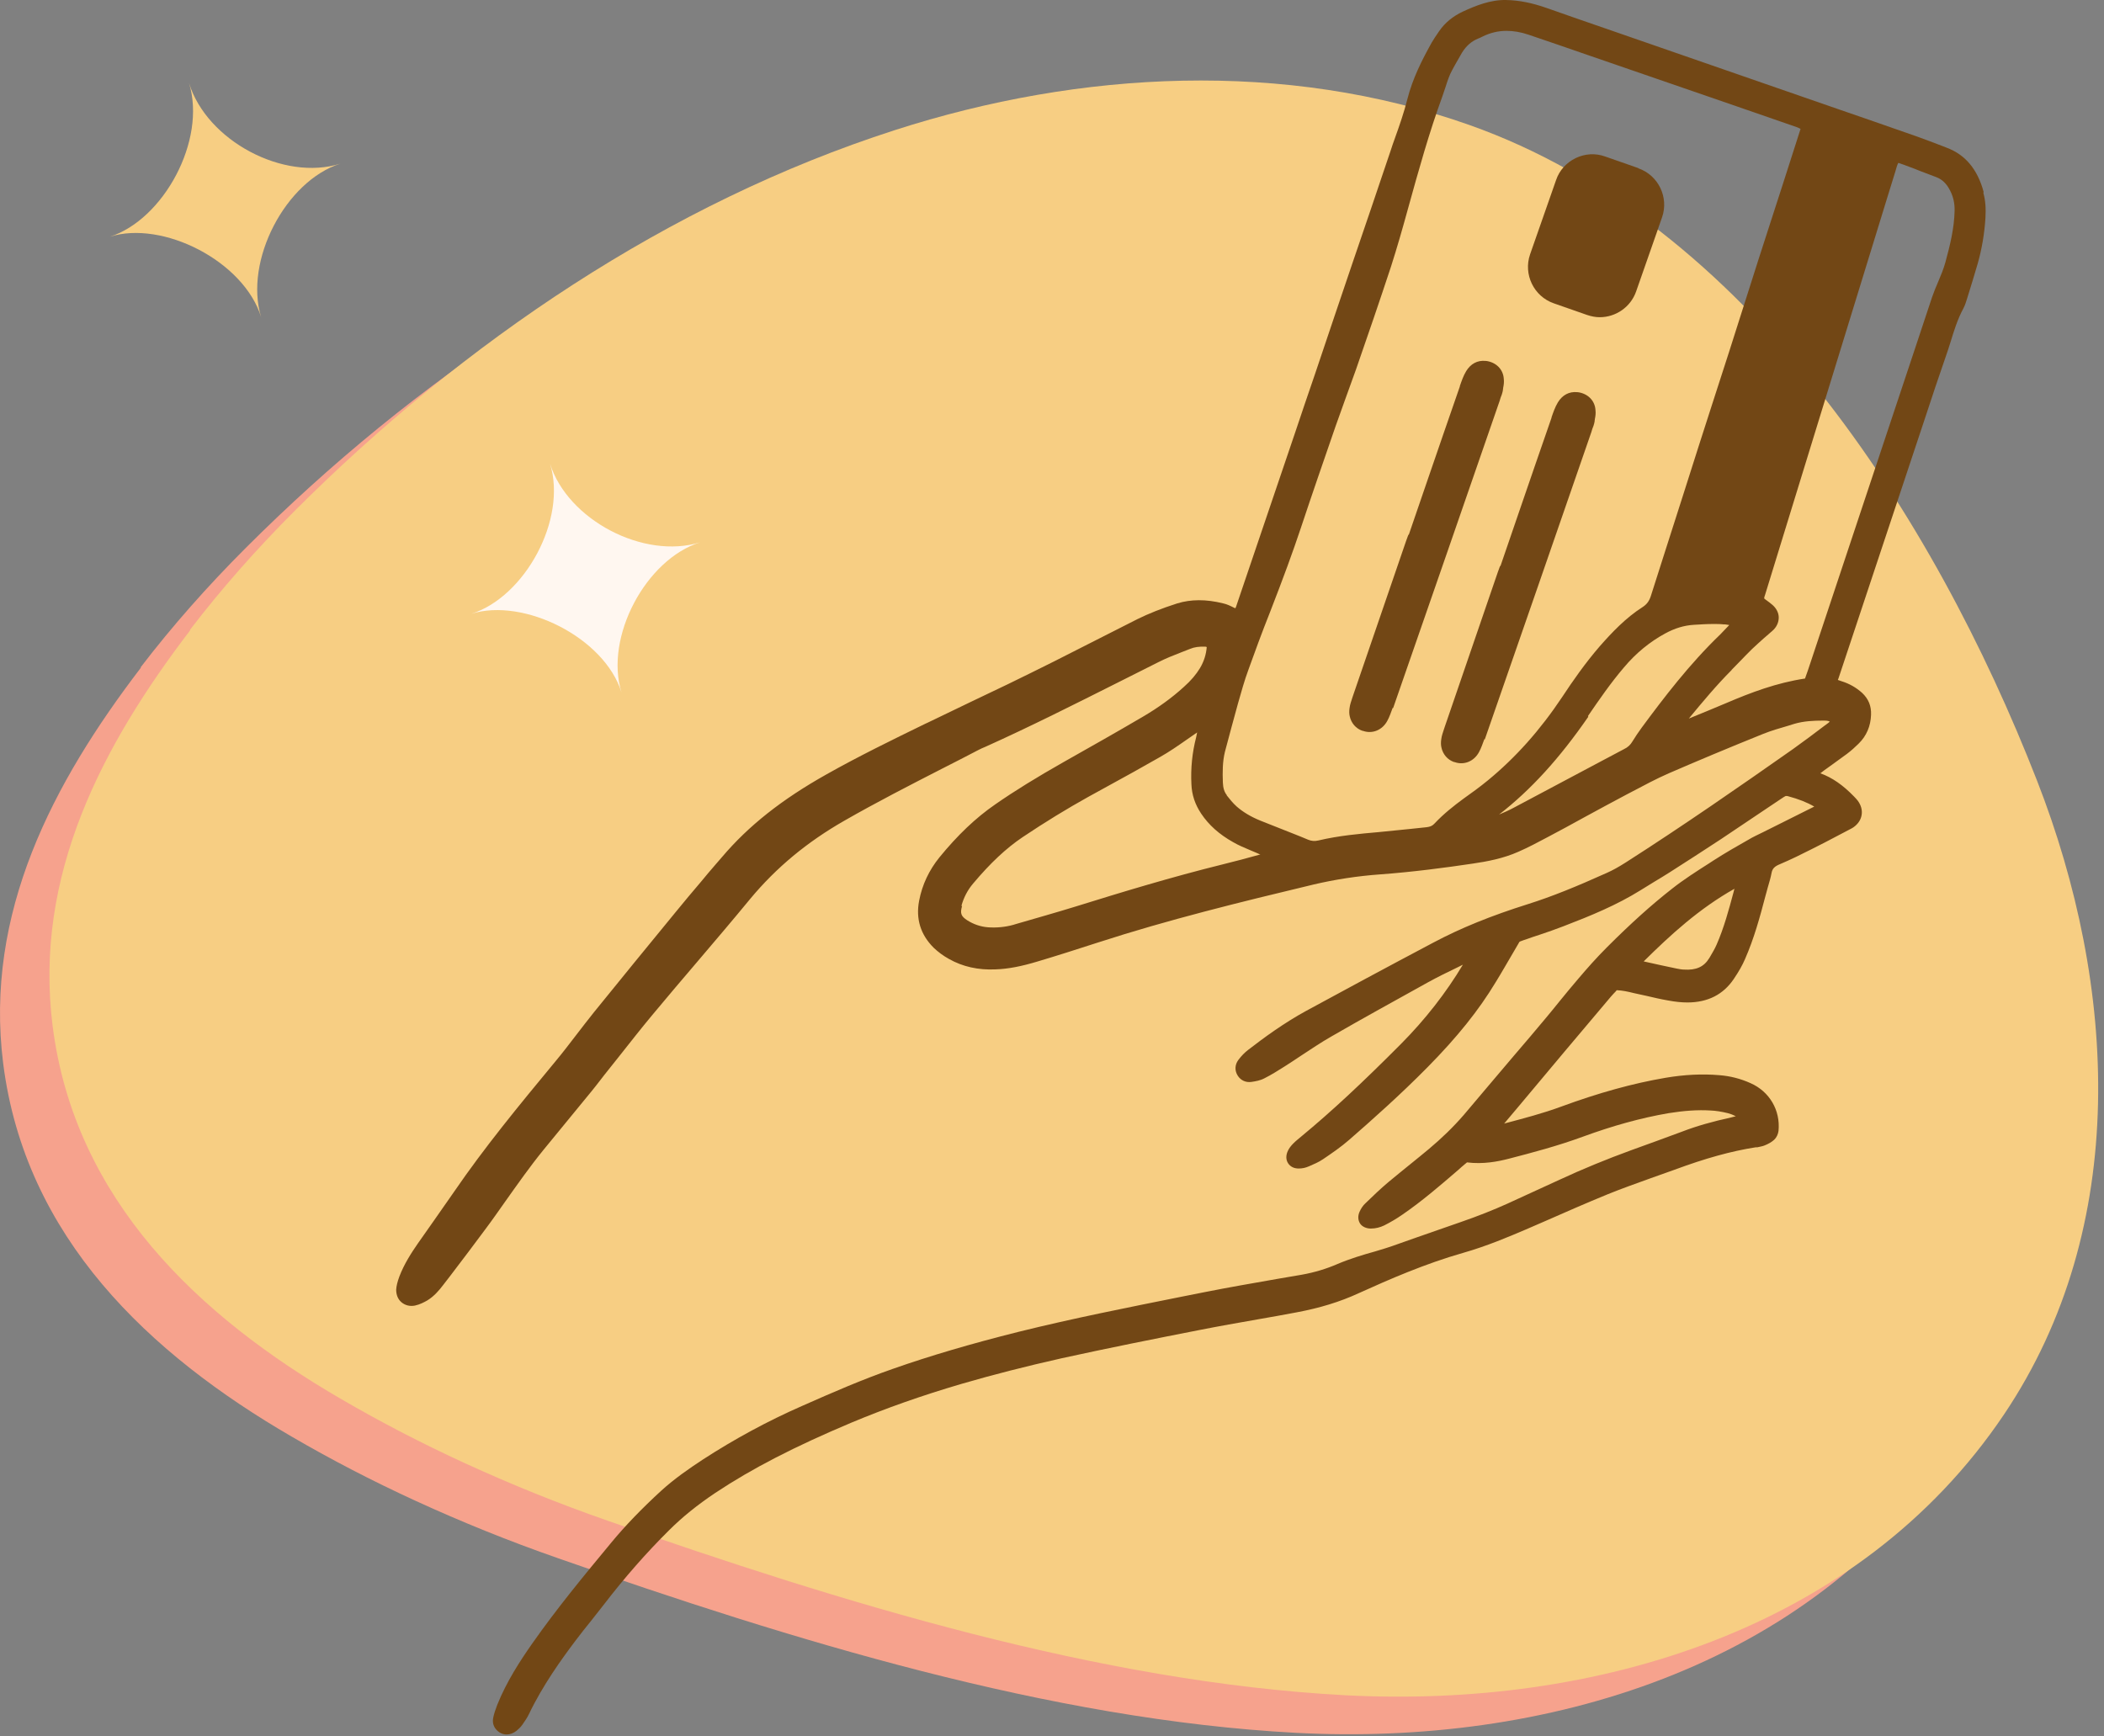
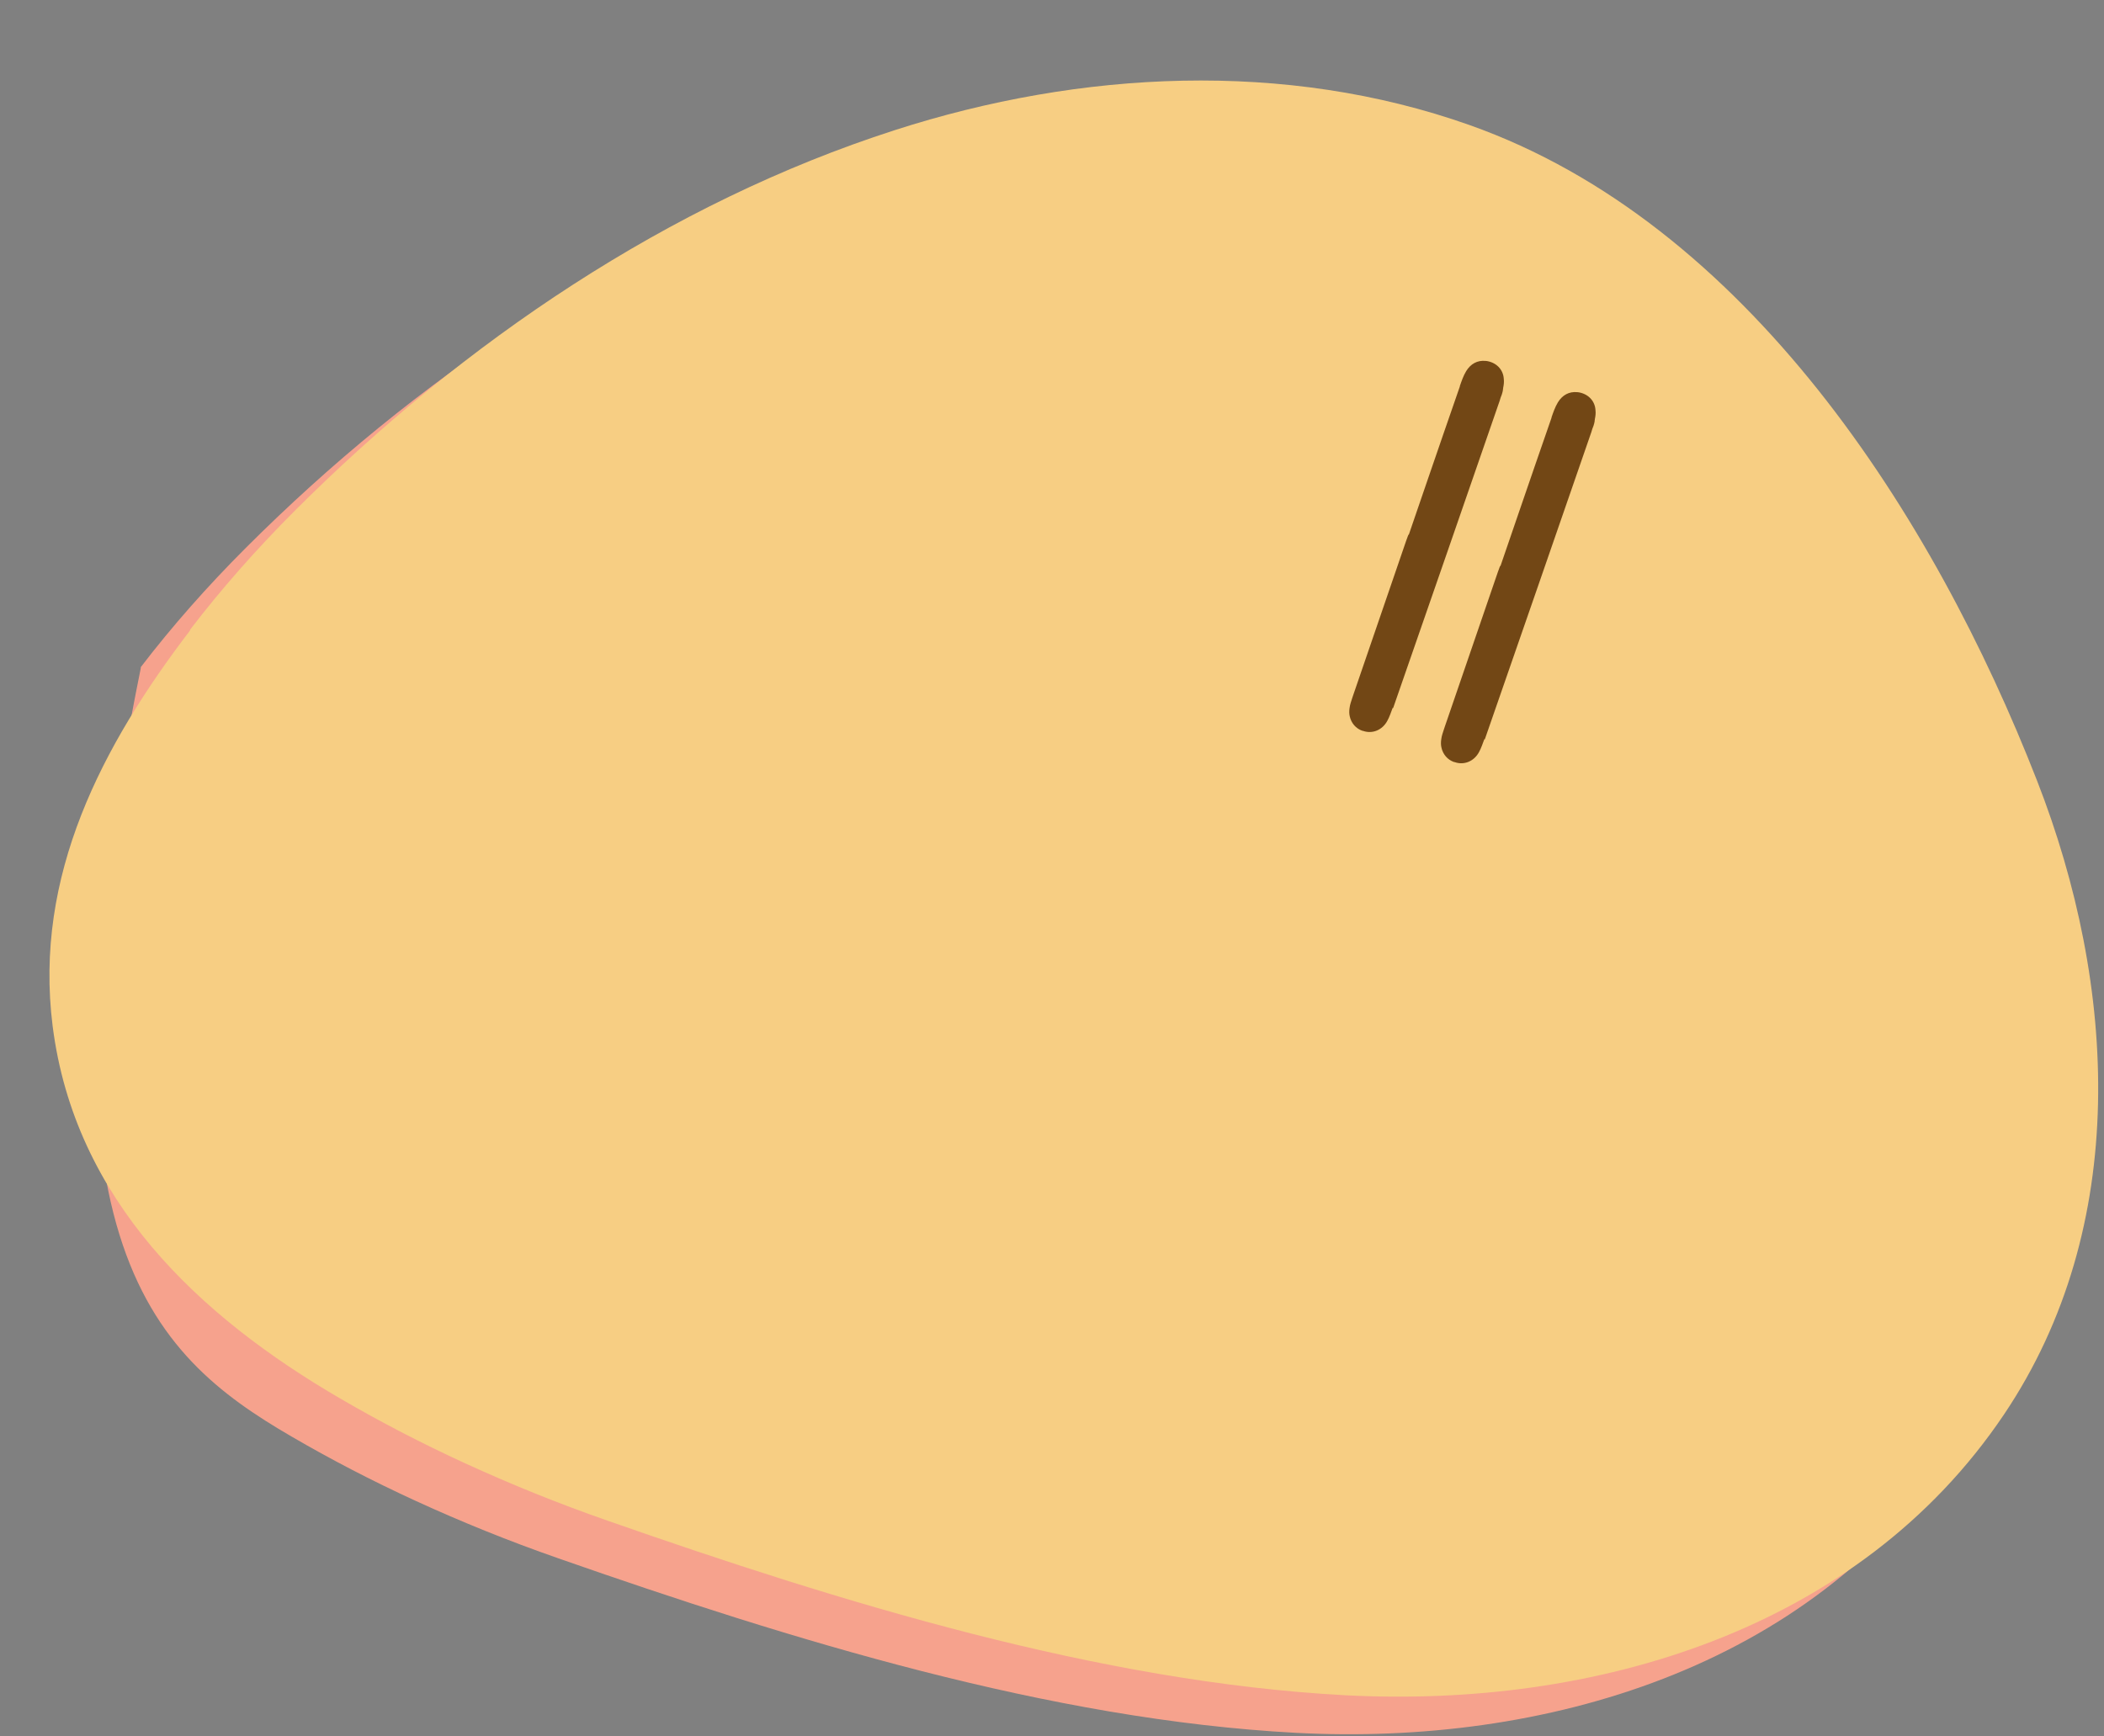
<svg xmlns="http://www.w3.org/2000/svg" width="103" height="85" viewBox="0 0 103 85" fill="none">
  <rect x="0" y="0" width="103" height="85" fill="#808080" stroke="none" />
-   <path d="M6.896 32.691C2.586 38.331 -0.774 44.701 0.156 52.071C1.236 60.591 7.306 66.291 14.286 70.341C16.156 71.431 18.186 72.491 20.366 73.491C22.546 74.491 24.876 75.441 27.346 76.301C38.696 80.271 51.386 84.201 63.446 84.841C75.566 85.481 88.546 81.711 95.686 71.091C101.886 61.871 101.216 50.091 97.306 40.071C92.226 27.051 83.056 12.751 69.516 7.961C60.506 4.771 50.476 5.281 41.386 8.211C30.296 11.781 20.276 18.591 12.036 26.821C10.146 28.711 8.416 30.671 6.886 32.671L6.896 32.691Z" fill="#F6A28D" />
+   <path d="M6.896 32.691C1.236 60.591 7.306 66.291 14.286 70.341C16.156 71.431 18.186 72.491 20.366 73.491C22.546 74.491 24.876 75.441 27.346 76.301C38.696 80.271 51.386 84.201 63.446 84.841C75.566 85.481 88.546 81.711 95.686 71.091C101.886 61.871 101.216 50.091 97.306 40.071C92.226 27.051 83.056 12.751 69.516 7.961C60.506 4.771 50.476 5.281 41.386 8.211C30.296 11.781 20.276 18.591 12.036 26.821C10.146 28.711 8.416 30.671 6.886 32.671L6.896 32.691Z" fill="#F6A28D" />
  <path d="M9.316 30.851C5.006 36.491 1.646 42.861 2.576 50.231C3.656 58.751 9.726 64.451 16.706 68.501C18.576 69.591 20.606 70.651 22.786 71.651C24.966 72.651 27.296 73.601 29.766 74.461C41.116 78.431 53.806 82.361 65.866 83.001C77.986 83.641 90.966 79.871 98.106 69.251C104.306 60.031 103.636 48.251 99.726 38.231C94.646 25.211 85.476 10.911 71.936 6.121C62.926 2.931 52.896 3.441 43.806 6.371C32.716 9.941 22.696 16.751 14.456 24.981C12.566 26.871 10.836 28.831 9.306 30.831L9.316 30.851Z" fill="#F7CE83" />
-   <path d="M9.256 4.071C10.116 6.871 8.006 10.751 5.376 11.591C7.956 10.771 11.936 12.781 12.786 15.531C11.936 12.781 13.976 8.861 16.666 8.011C13.886 8.891 10.126 6.891 9.256 4.071Z" fill="#F7CE83" />
-   <path d="M26.926 22.701C27.776 25.431 25.686 29.231 23.076 30.051C25.636 29.251 29.586 31.211 30.426 33.901C29.586 31.211 31.606 27.391 34.276 26.551C31.516 27.411 27.786 25.451 26.926 22.701Z" fill="#FFF7F0" />
  <path d="M72.685 36.201C72.685 36.201 72.695 36.171 72.705 36.151C74.445 31.151 76.175 26.151 77.905 21.151L77.935 21.051C77.935 21.031 77.955 21.001 77.965 20.961C77.995 20.891 78.025 20.811 78.045 20.721L78.065 20.621C78.065 20.591 78.065 20.571 78.075 20.541V20.521C78.105 20.381 78.125 20.231 78.105 20.071C78.075 19.601 77.715 19.261 77.235 19.201H77.215C76.815 19.161 76.485 19.341 76.265 19.701C76.125 19.931 76.035 20.201 75.955 20.431V20.451C75.425 21.961 74.915 23.471 74.395 24.971L73.455 27.711H73.435L73.325 28.011C72.455 30.541 71.585 33.081 70.715 35.621L70.695 35.681C70.645 35.841 70.575 36.021 70.555 36.201C70.535 36.341 70.535 36.481 70.565 36.601C70.635 36.931 70.865 37.201 71.185 37.311H71.205C71.675 37.481 72.165 37.271 72.405 36.821C72.515 36.621 72.585 36.401 72.665 36.191L72.685 36.201Z" fill="#724715" />
  <path d="M68.196 34.671C68.196 34.671 68.206 34.641 68.216 34.621C69.956 29.621 71.686 24.621 73.416 19.621L73.446 19.521C73.446 19.501 73.466 19.471 73.476 19.431C73.506 19.361 73.536 19.281 73.556 19.191L73.576 19.091C73.576 19.061 73.576 19.041 73.586 19.011V18.991C73.616 18.851 73.636 18.701 73.616 18.541C73.586 18.071 73.226 17.731 72.746 17.671H72.726C72.326 17.631 71.996 17.811 71.776 18.171C71.636 18.401 71.546 18.671 71.466 18.901V18.921C70.936 20.431 70.426 21.941 69.906 23.441L68.966 26.181H68.946L68.836 26.481C67.966 29.011 67.096 31.551 66.226 34.091L66.206 34.151C66.156 34.311 66.086 34.491 66.066 34.671C66.046 34.811 66.046 34.951 66.076 35.071C66.146 35.401 66.376 35.671 66.696 35.781H66.716C67.186 35.951 67.676 35.741 67.916 35.291C68.026 35.091 68.096 34.871 68.176 34.661L68.196 34.671Z" fill="#724715" />
-   <path d="M97.106 9.391C96.805 8.281 96.206 7.571 95.296 7.231L95.066 7.141C94.665 6.991 94.266 6.831 93.865 6.691C92.436 6.191 91.005 5.691 89.576 5.201L78.675 1.421C77.686 1.081 76.706 0.741 75.716 0.391C75.005 0.141 74.356 0.011 73.736 0.001C72.966 -0.019 72.236 0.281 71.626 0.561C71.135 0.791 70.746 1.101 70.456 1.521L70.415 1.581C70.305 1.741 70.195 1.901 70.096 2.071C69.626 2.911 69.156 3.831 68.895 4.861C68.736 5.491 68.516 6.131 68.296 6.741C68.216 6.961 68.135 7.191 68.066 7.411C67.755 8.341 67.436 9.261 67.126 10.191C66.826 11.081 66.516 11.971 66.216 12.861L65.356 15.401C65.025 16.371 64.706 17.341 64.376 18.311C64.046 19.271 63.715 20.241 63.395 21.201L60.505 29.721C60.505 29.721 60.486 29.761 60.475 29.781C60.456 29.771 60.425 29.761 60.406 29.751C60.225 29.661 60.066 29.581 59.876 29.541C59.035 29.331 58.295 29.341 57.636 29.541C56.855 29.791 56.236 30.041 55.685 30.311L54.325 31.001C53.416 31.461 52.516 31.921 51.605 32.381C50.855 32.761 50.105 33.121 49.355 33.491C48.766 33.771 48.185 34.051 47.596 34.331C46.865 34.681 46.136 35.031 45.416 35.381L45.306 35.431C43.706 36.211 42.045 37.021 40.465 37.911C38.255 39.151 36.636 40.441 35.346 41.961L35.026 42.331C34.906 42.471 34.785 42.611 34.666 42.751L34.325 43.161C33.895 43.661 33.475 44.171 33.056 44.681C31.726 46.301 30.395 47.931 29.076 49.561C28.785 49.921 28.506 50.291 28.226 50.651C27.895 51.081 27.555 51.531 27.195 51.961C25.366 54.171 23.715 56.181 22.235 58.341C21.895 58.831 21.555 59.311 21.215 59.801C20.965 60.161 20.706 60.521 20.456 60.881C20.145 61.331 19.785 61.881 19.546 62.511C19.456 62.761 19.405 62.961 19.395 63.141C19.395 63.391 19.476 63.611 19.655 63.761C19.835 63.911 20.066 63.971 20.316 63.921C20.555 63.871 20.776 63.751 20.916 63.671C21.245 63.471 21.495 63.181 21.706 62.901L22.076 62.421C22.645 61.671 23.226 60.911 23.785 60.151C24.116 59.711 24.425 59.261 24.745 58.811C25.335 57.981 25.945 57.111 26.596 56.311C27.386 55.351 28.175 54.381 28.965 53.421C29.105 53.251 29.235 53.081 29.375 52.901L29.576 52.641C29.826 52.331 30.066 52.021 30.316 51.711C30.846 51.041 31.386 50.351 31.936 49.691C32.675 48.801 33.425 47.921 34.175 47.041C35.035 46.031 35.886 45.031 36.725 44.011C38.005 42.471 39.516 41.221 41.336 40.181C42.906 39.281 44.545 38.441 46.126 37.631C46.715 37.331 47.306 37.031 47.895 36.721C48.005 36.661 48.126 36.611 48.245 36.561C50.446 35.571 52.626 34.471 54.736 33.411C55.386 33.081 56.035 32.761 56.685 32.431C57.056 32.241 57.456 32.081 57.846 31.931L58.255 31.771C58.465 31.681 58.706 31.651 58.995 31.661C59.016 31.661 59.045 31.661 59.075 31.681C59.045 32.051 58.935 32.391 58.745 32.711C58.556 33.021 58.306 33.321 57.956 33.631C57.365 34.171 56.696 34.651 55.965 35.081C54.656 35.851 53.325 36.601 52.086 37.301C50.745 38.061 49.675 38.721 48.725 39.381C47.766 40.041 46.876 40.891 45.986 41.981C45.486 42.601 45.145 43.311 44.995 44.101C44.825 44.991 45.066 45.761 45.706 46.401C45.916 46.601 46.166 46.791 46.456 46.951C47.126 47.331 47.895 47.501 48.736 47.461C49.355 47.441 50.016 47.311 50.806 47.071C51.715 46.801 52.685 46.491 53.766 46.141C57.185 45.031 60.696 44.171 64.285 43.311C65.346 43.061 66.445 42.891 67.555 42.811C69.186 42.691 70.766 42.481 72.106 42.281C72.796 42.181 73.596 42.031 74.335 41.701C74.816 41.491 75.285 41.241 75.755 40.991C76.365 40.671 76.966 40.341 77.566 40.011C78.255 39.631 78.956 39.261 79.645 38.891L79.876 38.771C80.466 38.461 81.076 38.131 81.695 37.861C83.035 37.281 84.505 36.661 86.316 35.931C86.716 35.771 87.135 35.651 87.546 35.531L87.835 35.441C88.305 35.301 88.805 35.281 89.236 35.281C89.376 35.281 89.496 35.281 89.576 35.331C89.535 35.371 89.486 35.411 89.415 35.461L89.305 35.541C88.805 35.921 88.285 36.311 87.766 36.681C85.175 38.501 82.395 40.431 79.596 42.221C79.236 42.451 78.945 42.611 78.675 42.731C77.145 43.421 75.956 43.901 74.816 44.261C72.975 44.841 71.505 45.441 70.186 46.141C67.785 47.411 65.805 48.481 63.946 49.491C62.846 50.091 61.855 50.821 61.105 51.401C60.935 51.531 60.776 51.691 60.626 51.891C60.446 52.131 60.435 52.421 60.596 52.671C60.745 52.901 60.995 53.011 61.266 52.971C61.465 52.941 61.696 52.901 61.886 52.801C62.225 52.631 62.545 52.431 62.876 52.221C63.145 52.051 63.416 51.871 63.685 51.691C64.175 51.371 64.675 51.031 65.186 50.741C66.706 49.861 68.225 49.031 69.895 48.101C70.365 47.841 70.856 47.601 71.335 47.371L71.615 47.231C70.796 48.601 69.775 49.911 68.585 51.111C66.695 53.011 65.206 54.401 63.706 55.641C63.575 55.751 63.435 55.861 63.316 55.981C63.196 56.101 63.105 56.221 63.045 56.351C62.946 56.561 62.946 56.781 63.056 56.951C63.166 57.121 63.346 57.211 63.575 57.211C63.745 57.211 63.906 57.181 64.085 57.101C64.316 57.001 64.555 56.901 64.775 56.751C65.186 56.471 65.645 56.161 66.055 55.801C67.145 54.851 68.566 53.591 69.885 52.251C71.335 50.781 72.395 49.461 73.225 48.081C73.516 47.611 73.785 47.131 74.076 46.641L74.385 46.111L74.425 46.091C74.525 46.051 74.645 46.011 74.766 45.971C74.966 45.901 75.156 45.831 75.356 45.771C75.746 45.641 76.145 45.501 76.535 45.351C77.915 44.821 79.145 44.311 80.305 43.591C80.525 43.451 80.755 43.311 80.986 43.171C81.236 43.021 81.486 42.871 81.736 42.711C82.576 42.171 83.425 41.631 84.255 41.081C84.945 40.621 85.635 40.151 86.326 39.691L87.236 39.081L87.285 39.051C87.285 39.051 87.335 39.011 87.365 39.001C87.406 38.971 87.445 38.961 87.525 38.981C88.046 39.121 88.456 39.281 88.816 39.491C88.096 39.851 87.376 40.211 86.656 40.571C86.546 40.631 86.425 40.681 86.316 40.741C86.076 40.861 85.826 40.971 85.596 41.111C85.046 41.421 84.456 41.761 83.895 42.121L83.665 42.271C83.055 42.661 82.425 43.061 81.856 43.511C80.846 44.301 79.835 45.211 78.656 46.391C78.156 46.891 77.686 47.421 77.255 47.931C76.956 48.281 76.656 48.641 76.365 49.001C76.145 49.281 75.915 49.551 75.686 49.831C75.156 50.471 74.615 51.101 74.076 51.731L72.746 53.301C72.385 53.731 72.016 54.161 71.656 54.591C71.145 55.181 70.576 55.731 69.956 56.251C69.665 56.491 69.376 56.731 69.076 56.971C68.706 57.271 68.335 57.571 67.975 57.871C67.596 58.191 67.236 58.531 66.846 58.911C66.725 59.021 66.626 59.171 66.555 59.331C66.466 59.531 66.475 59.741 66.585 59.911C66.695 60.071 66.906 60.151 67.106 60.151C67.346 60.151 67.566 60.091 67.755 60.001C68.055 59.851 68.365 59.671 68.665 59.461C69.626 58.801 70.516 58.031 71.376 57.291L71.555 57.131C71.645 57.061 71.725 56.981 71.816 56.911C72.606 57.011 73.326 56.871 73.865 56.731C75.025 56.431 76.266 56.101 77.466 55.661C78.966 55.111 80.346 54.731 81.686 54.501C82.436 54.381 83.106 54.331 83.746 54.371C83.986 54.381 84.255 54.421 84.585 54.501C84.706 54.531 84.835 54.581 84.975 54.651C84.895 54.671 84.826 54.691 84.746 54.711C83.835 54.911 83.055 55.131 82.356 55.401C81.525 55.711 80.695 56.011 79.865 56.311C78.656 56.751 77.466 57.241 76.346 57.761C75.585 58.111 74.826 58.461 74.055 58.811L73.796 58.931C73.106 59.241 72.356 59.541 71.486 59.841C70.755 60.091 70.035 60.351 69.305 60.601L68.145 61.011C67.945 61.081 67.746 61.141 67.546 61.201L67.316 61.271C66.706 61.441 66.076 61.631 65.466 61.891C64.936 62.121 64.346 62.301 63.725 62.411L62.556 62.611C61.365 62.821 60.136 63.031 58.935 63.271L57.876 63.481C55.236 64.011 52.505 64.551 49.846 65.211C47.535 65.791 45.526 66.381 43.706 67.021C42.215 67.541 40.766 68.171 39.276 68.831C37.586 69.571 35.946 70.461 34.406 71.461C33.736 71.901 33.026 72.391 32.376 72.981C31.416 73.861 30.605 74.701 29.905 75.551C28.605 77.121 27.265 78.741 26.046 80.481C25.465 81.311 24.805 82.321 24.346 83.461C24.256 83.691 24.186 83.901 24.145 84.101C24.085 84.391 24.195 84.651 24.456 84.821C24.566 84.891 24.686 84.921 24.805 84.921C24.965 84.921 25.136 84.861 25.285 84.741C25.395 84.651 25.495 84.551 25.566 84.451C25.686 84.281 25.805 84.111 25.895 83.921C26.576 82.501 27.485 81.241 28.186 80.311C28.425 79.991 28.675 79.681 28.925 79.371C29.145 79.091 29.366 78.811 29.585 78.531C30.576 77.241 31.636 76.031 32.745 74.931C33.416 74.261 34.156 73.671 35.005 73.101C36.825 71.891 38.886 70.831 41.685 69.651C43.336 68.961 45.105 68.331 47.086 67.751C48.596 67.311 50.196 66.901 51.975 66.501C54.255 66.001 56.556 65.541 58.706 65.121C59.666 64.931 60.636 64.761 61.605 64.591C62.236 64.481 62.865 64.371 63.486 64.251C64.606 64.041 65.596 63.741 66.525 63.311C68.005 62.641 69.766 61.871 71.626 61.341C72.785 61.011 73.865 60.551 74.686 60.201L75.585 59.811C76.606 59.361 77.656 58.901 78.706 58.471C79.395 58.191 80.106 57.941 80.796 57.691C81.186 57.551 81.585 57.411 81.975 57.271C83.486 56.711 84.746 56.361 85.956 56.171H86.035C86.145 56.141 86.266 56.131 86.385 56.081C86.585 56.001 86.736 55.911 86.856 55.801C86.966 55.701 87.046 55.531 87.066 55.371C87.165 54.361 86.626 53.441 85.695 53.031C85.206 52.811 84.695 52.681 84.165 52.641C83.335 52.571 82.466 52.611 81.525 52.771C79.945 53.041 78.275 53.501 76.425 54.181C75.535 54.511 74.606 54.751 73.706 54.991L73.635 55.011L74.376 54.131C75.865 52.351 77.356 50.571 78.856 48.801C78.936 48.711 79.016 48.621 79.096 48.541L79.145 48.481C79.425 48.491 79.695 48.551 79.975 48.621L80.615 48.761C80.956 48.841 81.296 48.921 81.645 48.981C82.016 49.051 82.326 49.081 82.606 49.081C83.606 49.081 84.365 48.691 84.876 47.931C85.126 47.561 85.296 47.261 85.425 46.961C85.865 45.961 86.156 44.901 86.425 43.871L86.486 43.651C86.516 43.551 86.535 43.451 86.566 43.361C86.626 43.161 86.686 42.951 86.725 42.741C86.766 42.531 86.865 42.421 87.135 42.311C87.675 42.081 88.206 41.821 88.656 41.591C89.096 41.371 89.525 41.151 89.956 40.921L90.546 40.611C90.606 40.581 90.665 40.551 90.725 40.511C90.956 40.351 91.096 40.141 91.135 39.901C91.175 39.661 91.106 39.421 90.945 39.201C90.895 39.141 90.846 39.081 90.766 39.001C90.225 38.441 89.695 38.071 89.115 37.861C89.175 37.811 89.236 37.771 89.296 37.721L89.686 37.441C89.925 37.261 90.175 37.091 90.415 36.911C90.626 36.751 90.816 36.581 90.986 36.411C91.376 36.031 91.576 35.551 91.596 35.001C91.615 34.561 91.466 34.211 91.156 33.921C90.865 33.661 90.535 33.471 90.145 33.351C90.096 33.331 90.035 33.311 89.975 33.291C89.975 33.271 89.975 33.251 89.996 33.231L94.246 20.451C94.576 19.441 94.915 18.431 95.266 17.421C95.346 17.201 95.415 16.971 95.486 16.751C95.656 16.191 95.835 15.621 96.115 15.101C96.206 14.931 96.255 14.751 96.316 14.561C96.486 14.011 96.656 13.461 96.816 12.911C97.016 12.211 97.145 11.461 97.195 10.691C97.225 10.191 97.195 9.811 97.096 9.451L97.106 9.391ZM47.066 44.351C47.175 43.951 47.365 43.581 47.636 43.261C48.486 42.251 49.255 41.531 50.056 40.991C51.175 40.241 52.225 39.601 53.266 39.021L54.175 38.521C55.035 38.051 55.925 37.561 56.795 37.061C57.236 36.811 57.656 36.521 58.056 36.241C58.236 36.111 58.425 35.991 58.605 35.861C58.586 35.941 58.575 36.021 58.556 36.101C58.365 36.841 58.285 37.611 58.325 38.401C58.346 38.921 58.505 39.391 58.806 39.841C59.175 40.391 59.685 40.851 60.365 41.231C60.636 41.391 60.935 41.511 61.215 41.631C61.325 41.681 61.435 41.721 61.545 41.771C61.596 41.791 61.645 41.821 61.706 41.841H61.675C61.066 42.011 60.465 42.171 59.855 42.321C57.346 42.941 54.916 43.681 52.666 44.381C51.696 44.681 50.696 44.961 49.736 45.241L49.605 45.281C49.206 45.391 48.785 45.431 48.365 45.401C47.995 45.371 47.656 45.251 47.355 45.061C47.045 44.861 46.995 44.721 47.096 44.361L47.066 44.351ZM60.066 38.941C59.935 38.781 59.876 38.581 59.865 38.321C59.846 37.801 59.846 37.301 59.965 36.811C60.175 36.021 60.386 35.231 60.605 34.441C60.755 33.921 60.916 33.321 61.126 32.761C61.425 31.931 61.755 31.021 62.196 29.911C62.825 28.291 63.285 27.041 63.685 25.841C64.236 24.181 64.805 22.541 65.385 20.861C65.546 20.411 65.706 19.971 65.865 19.521C66.035 19.041 66.216 18.561 66.385 18.081C66.956 16.441 67.535 14.751 68.096 13.051C68.395 12.121 68.665 11.171 68.915 10.261C69.466 8.271 69.966 6.481 70.606 4.731C70.656 4.591 70.706 4.441 70.755 4.291C70.856 3.981 70.945 3.691 71.096 3.421L71.216 3.201C71.335 2.991 71.456 2.781 71.576 2.571C71.785 2.241 72.035 2.021 72.356 1.891C72.436 1.861 72.516 1.821 72.596 1.781C72.966 1.601 73.346 1.511 73.755 1.511C74.096 1.511 74.456 1.571 74.835 1.701C75.835 2.041 76.835 2.381 77.835 2.731L83.755 4.771C85.165 5.261 86.576 5.741 87.975 6.231C88.035 6.251 88.085 6.281 88.145 6.311L87.305 8.931C86.906 10.171 86.505 11.401 86.106 12.641C85.846 13.461 85.585 14.271 85.326 15.091L84.645 17.231C84.365 18.101 84.085 18.961 83.805 19.831L83.165 21.821C82.906 22.641 82.645 23.451 82.385 24.271L81.585 26.771C81.326 27.571 81.076 28.371 80.816 29.181C80.736 29.431 80.615 29.591 80.415 29.721C79.585 30.251 78.915 30.961 78.316 31.641C77.606 32.461 76.986 33.351 76.486 34.111C75.395 35.751 74.195 37.091 72.846 38.201C72.456 38.521 72.046 38.821 71.635 39.111C71.186 39.441 70.675 39.841 70.225 40.321C70.126 40.431 70.016 40.481 69.835 40.501L69.076 40.581C68.546 40.631 68.016 40.691 67.486 40.741C66.576 40.821 65.546 40.911 64.535 41.151C64.356 41.191 64.206 41.181 64.035 41.111C63.566 40.911 63.086 40.731 62.615 40.541C62.316 40.421 62.016 40.301 61.706 40.181C61.236 39.991 60.855 39.761 60.545 39.491C60.355 39.321 60.196 39.121 60.045 38.931L60.066 38.941ZM77.736 35.061C78.285 34.261 78.846 33.441 79.505 32.671C80.085 31.981 80.766 31.421 81.525 31.011C81.986 30.761 82.436 30.621 82.925 30.591C83.255 30.571 83.566 30.551 83.885 30.551C84.055 30.551 84.216 30.551 84.385 30.571H84.456C84.525 30.581 84.596 30.591 84.656 30.601C84.516 30.751 84.365 30.911 84.216 31.061C82.706 32.511 81.436 34.181 80.365 35.631C80.206 35.851 80.055 36.071 79.915 36.301C79.816 36.471 79.686 36.591 79.496 36.681C79.115 36.881 78.736 37.081 78.365 37.281L74.115 39.541C73.876 39.671 73.626 39.781 73.385 39.881C74.945 38.671 76.346 37.131 77.755 35.091L77.736 35.061ZM84.766 32.801C84.915 32.651 85.055 32.501 85.206 32.351C85.385 32.161 85.576 31.971 85.766 31.781C85.956 31.601 86.145 31.431 86.346 31.251L86.566 31.061C86.566 31.061 86.626 31.011 86.656 30.981C86.716 30.931 86.775 30.881 86.835 30.821C87.005 30.641 87.085 30.421 87.076 30.201C87.066 29.991 86.956 29.781 86.775 29.621C86.665 29.531 86.555 29.441 86.425 29.351L86.365 29.301C86.365 29.241 86.385 29.191 86.406 29.131L92.385 9.691L92.796 8.361C92.835 8.231 92.865 8.101 92.925 7.981H92.956C93.076 8.031 93.206 8.061 93.316 8.111C93.566 8.201 93.805 8.291 94.046 8.391C94.296 8.481 94.535 8.581 94.785 8.671C95.076 8.781 95.296 8.991 95.466 9.331C95.626 9.641 95.695 9.961 95.686 10.331C95.665 11.181 95.466 12.001 95.236 12.841C95.145 13.171 95.016 13.481 94.876 13.811C94.766 14.061 94.665 14.311 94.576 14.571C94.335 15.291 94.096 16.011 93.856 16.741L88.585 32.581C88.525 32.761 88.466 32.941 88.395 33.131L88.365 33.221C86.966 33.431 85.706 33.911 84.535 34.411C83.915 34.671 83.296 34.931 82.675 35.181C83.346 34.371 84.025 33.551 84.775 32.801H84.766ZM84.906 43.521L84.865 43.681C84.635 44.541 84.395 45.431 84.035 46.251C83.945 46.461 83.826 46.651 83.706 46.861L83.675 46.911C83.415 47.341 83.025 47.511 82.436 47.471C82.316 47.471 82.195 47.441 82.076 47.421C81.535 47.311 81.005 47.191 80.466 47.071C81.766 45.781 83.186 44.481 84.915 43.511L84.906 43.521Z" fill="#724715" />
-   <path d="M80.205 8.231L78.575 7.661C78.105 7.491 77.595 7.521 77.135 7.741C76.685 7.961 76.335 8.341 76.175 8.821L74.905 12.451C74.565 13.431 75.085 14.511 76.065 14.851L77.695 15.421C77.905 15.491 78.105 15.531 78.315 15.531C79.095 15.531 79.825 15.041 80.095 14.271L81.365 10.641C81.705 9.661 81.185 8.581 80.205 8.241V8.231Z" fill="#724715" />
</svg>